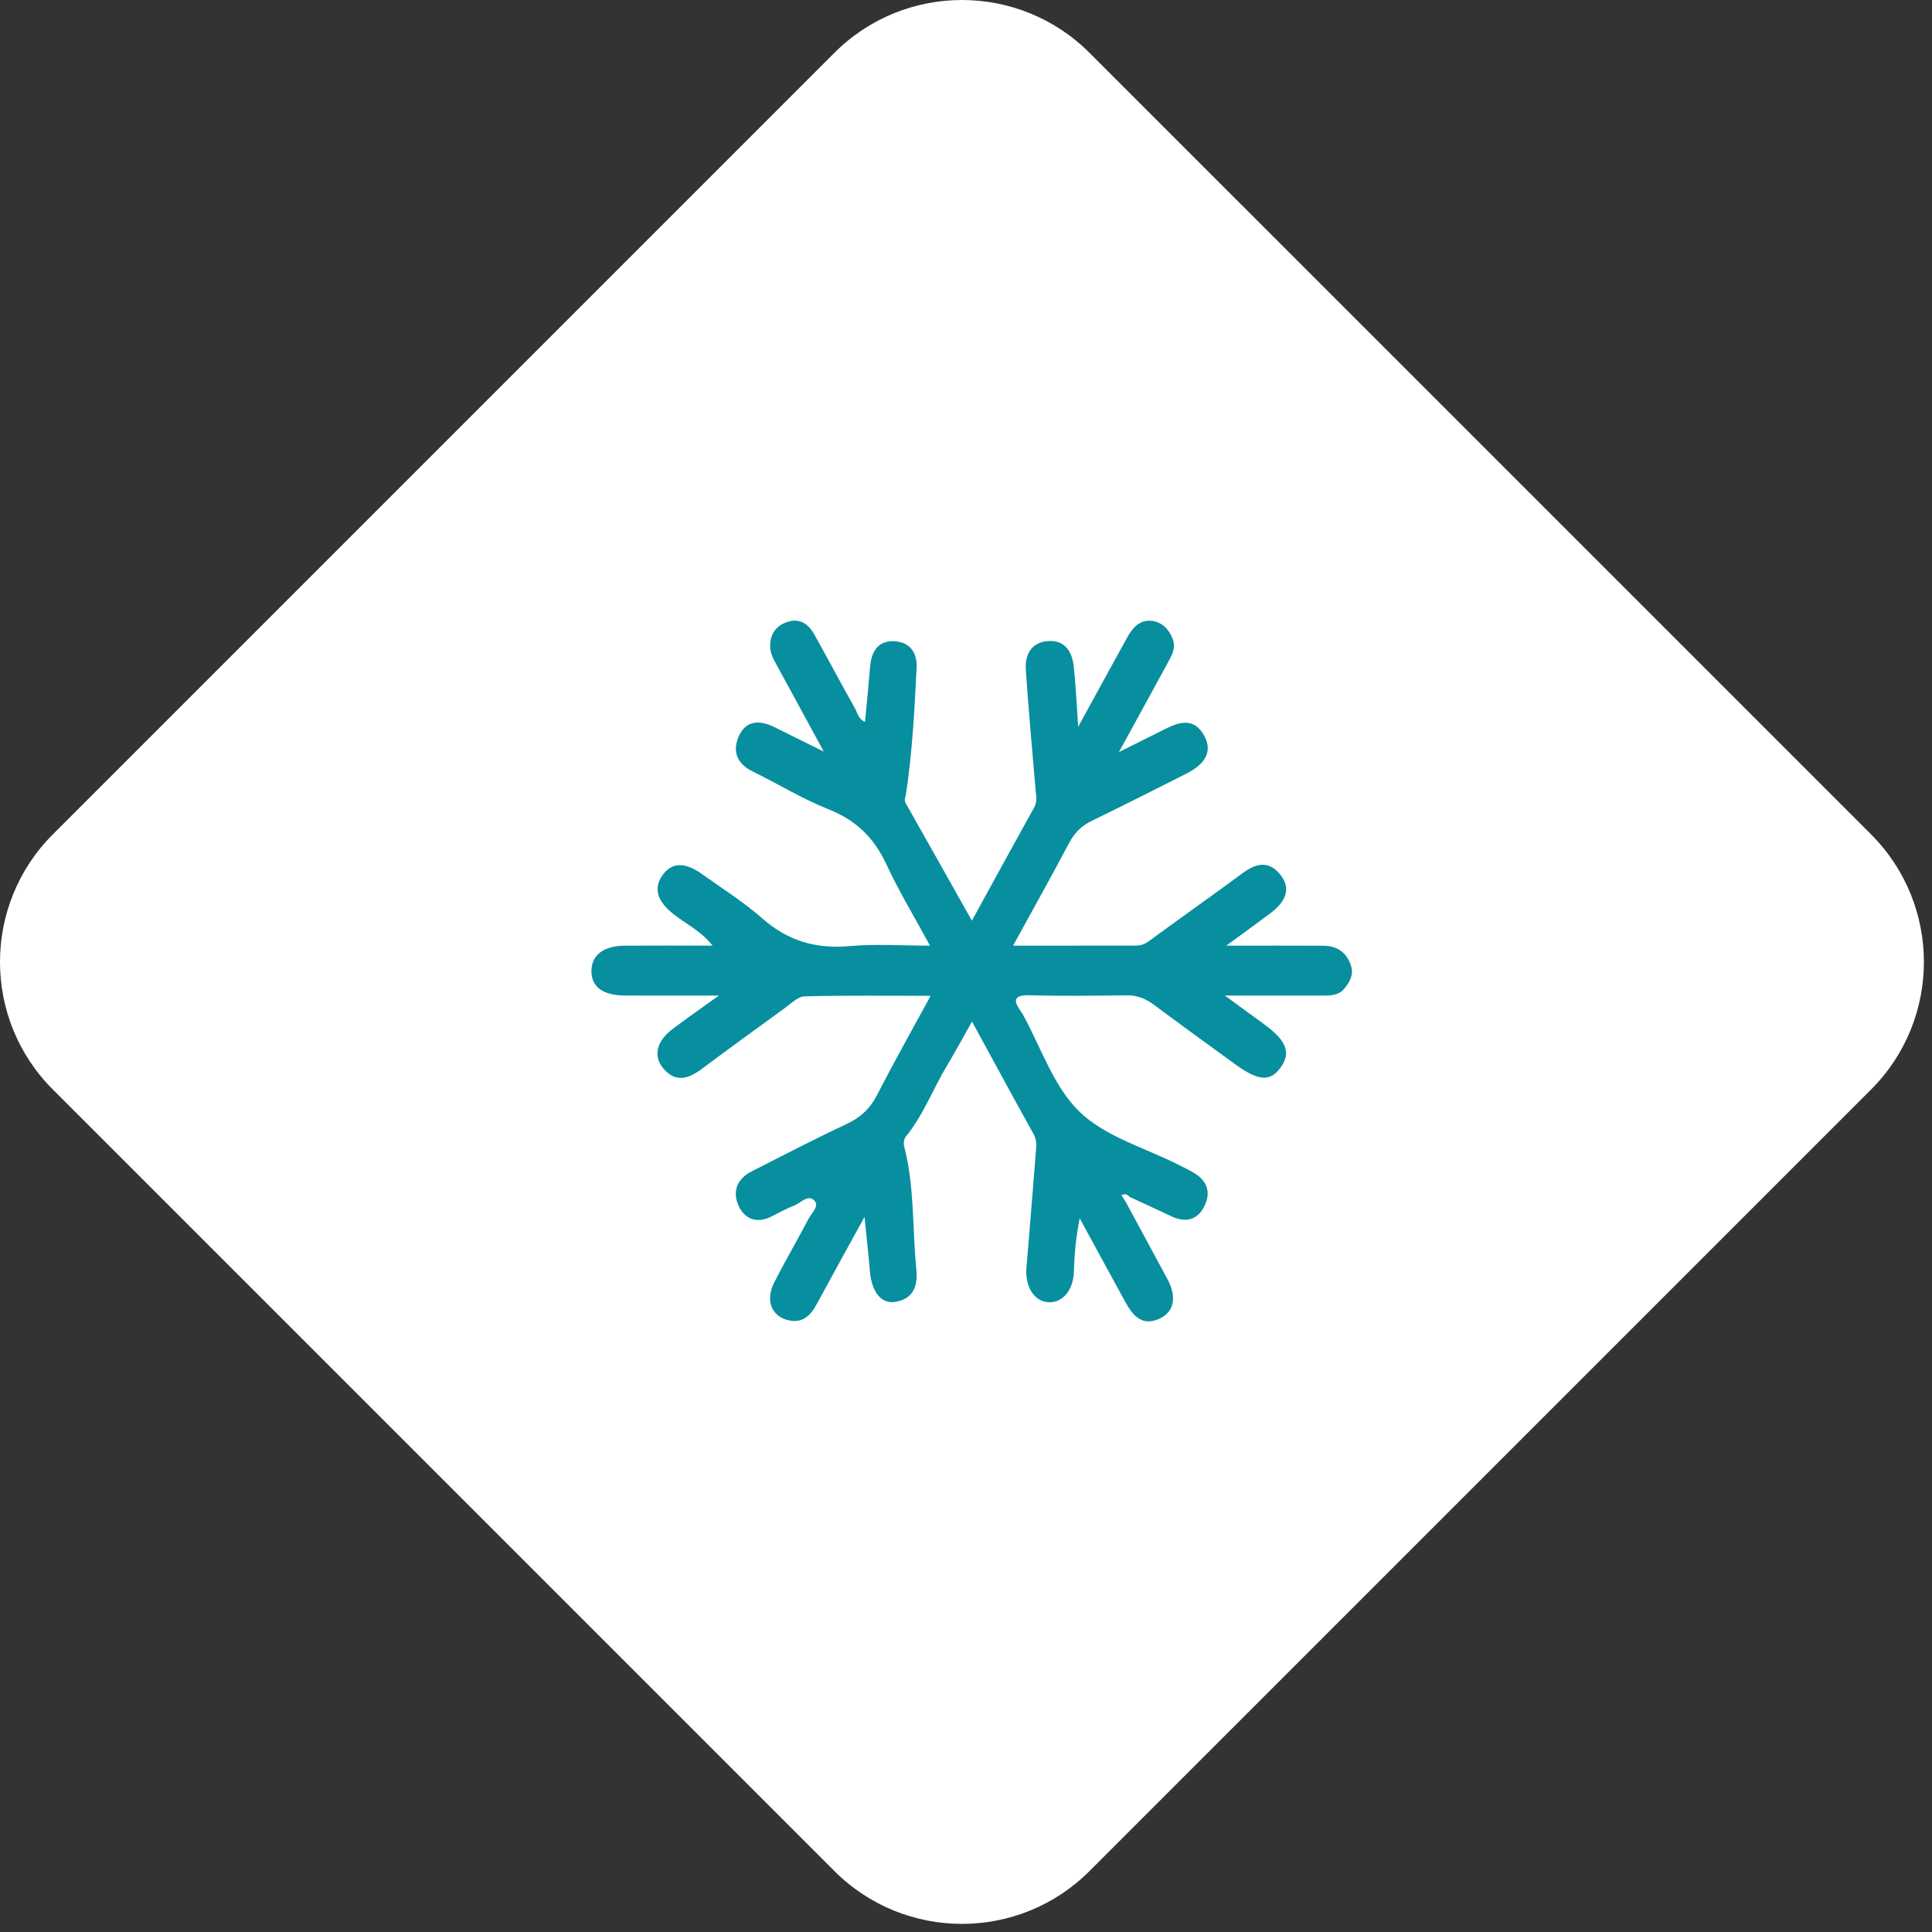
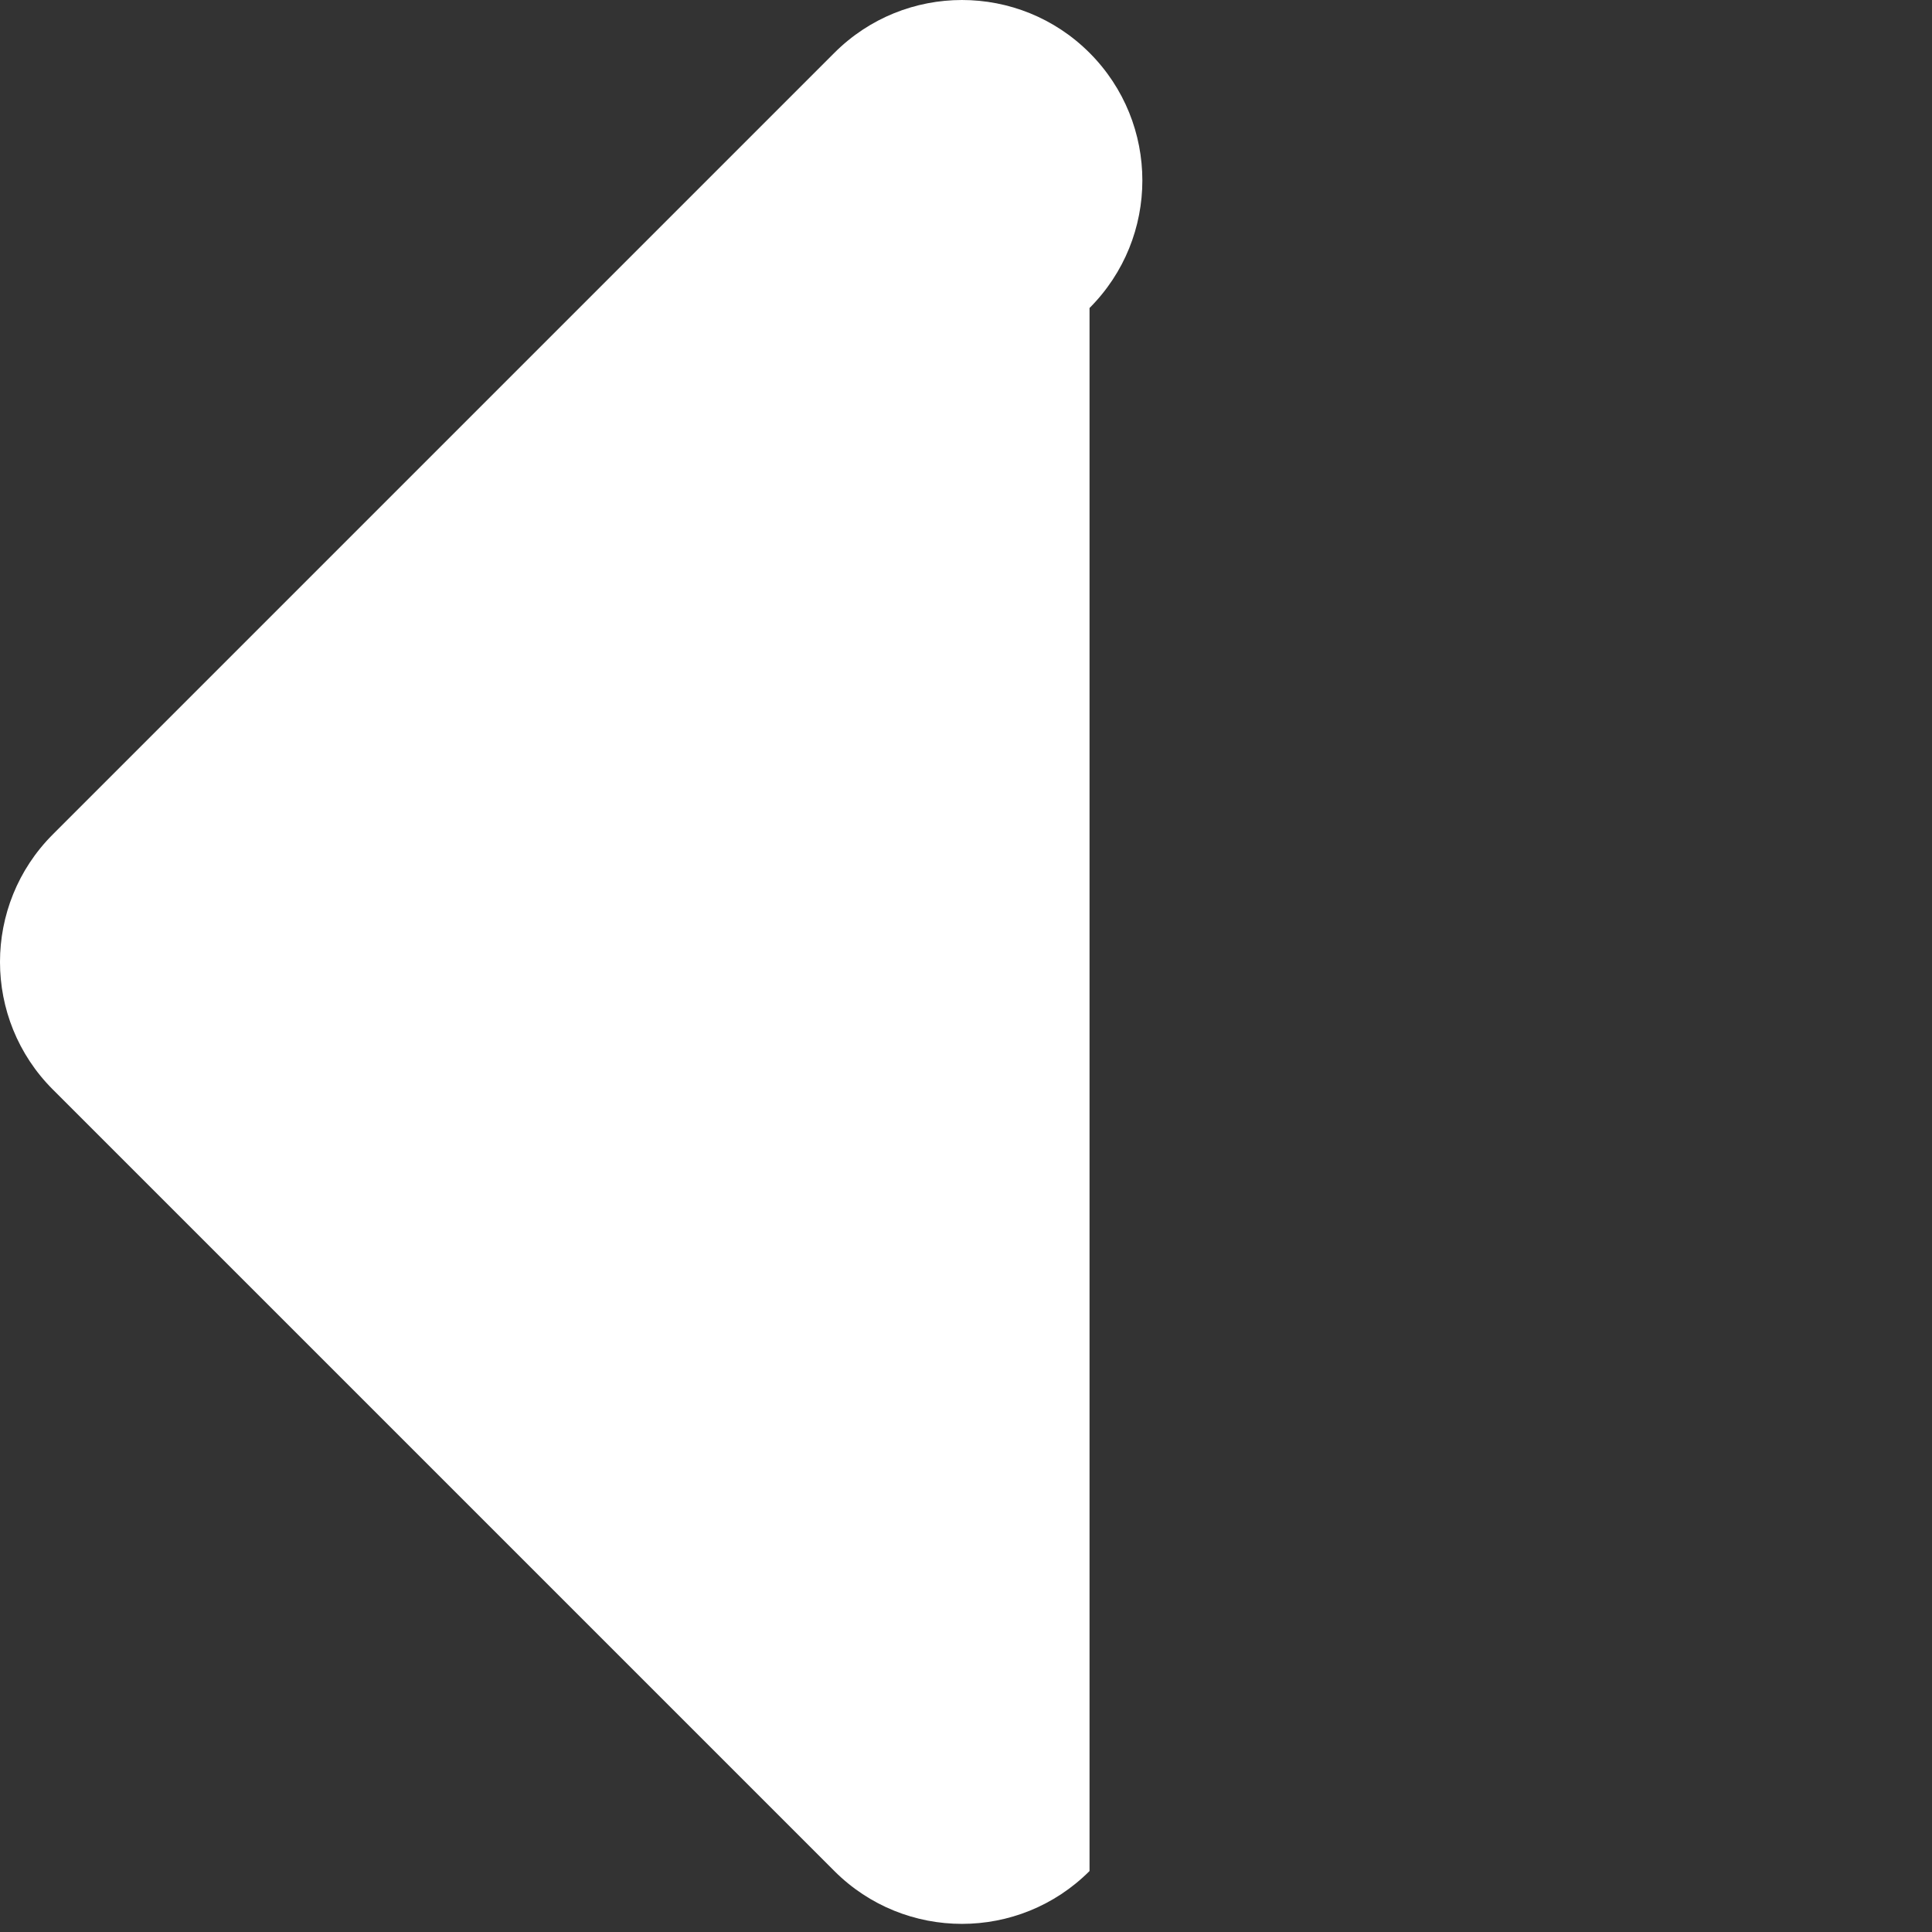
<svg xmlns="http://www.w3.org/2000/svg" version="1.1" id="Layer_1" x="0px" y="0px" width="130px" height="130px" viewBox="0 0 130 130" enable-background="new 0 0 130 130" xml:space="preserve">
  <rect x="0" y="0" width="130" height="130" fill="#333333" stroke="none" />
  <g id="Layer_4">
-     <path fill="#FFFFFF" d="M73.312,125.898c-4.739,4.74-12.429,4.74-17.169,0L3.556,73.312c-4.741-4.739-4.742-12.428,0-17.169   L56.143,3.556c4.742-4.741,12.43-4.741,17.169,0L125.9,56.143c4.74,4.742,4.74,12.43,0,17.169L73.312,125.898z" />
+     <path fill="#FFFFFF" d="M73.312,125.898c-4.739,4.74-12.429,4.74-17.169,0L3.556,73.312c-4.741-4.739-4.742-12.428,0-17.169   L56.143,3.556c4.742-4.741,12.43-4.741,17.169,0c4.74,4.742,4.74,12.43,0,17.169L73.312,125.898z" />
  </g>
  <g id="Layer_2">
-     <path fill-rule="evenodd" clip-rule="evenodd" fill="#078F9F" d="M75.714,80.812c0.949,1.756,1.903,3.509,2.846,5.268   c0.628,1.173,0.461,2.166-0.501,2.631c-1.179,0.569-1.821-0.16-2.33-1.088c-0.998-1.82-1.987-3.646-3.079-5.651   c-0.257,1.322-0.36,2.444-0.39,3.583c-0.032,1.304-0.818,2.166-1.783,2.064c-0.938-0.099-1.516-1.105-1.408-2.35   c0.233-2.692,0.438-5.387,0.656-8.08c0.026-0.331-0.03-0.613-0.201-0.921c-1.354-2.435-2.678-4.884-4.12-7.529   c-0.612,1.083-1.122,2.032-1.677,2.955c-0.953,1.583-1.598,3.346-2.785,4.796c-0.121,0.148-0.153,0.451-0.102,0.649   c0.708,2.724,0.544,5.529,0.82,8.293c0.113,1.136-0.228,1.97-1.417,2.168c-0.961,0.16-1.6-0.697-1.711-2.078   c-0.089-1.104-0.218-2.204-0.362-3.636c-1.163,2.119-2.204,3.997-3.226,5.885c-0.411,0.759-0.942,1.275-1.878,1.069   c-1.142-0.251-1.586-1.337-0.977-2.534c0.737-1.447,1.556-2.853,2.314-4.29c0.205-0.39,0.748-0.856,0.402-1.225   c-0.431-0.458-0.913,0.148-1.357,0.324c-0.515,0.204-1.009,0.466-1.502,0.723c-0.974,0.507-1.804,0.235-2.236-0.677   c-0.453-0.957-0.134-1.834,0.867-2.342c2.116-1.072,4.219-2.175,6.37-3.176c0.936-0.436,1.583-1.024,2.056-1.942   c1.123-2.181,2.325-4.319,3.615-6.695c-2.96,0-5.721-0.035-8.479,0.036c-0.441,0.011-0.891,0.469-1.302,0.768   c-1.886,1.365-3.768,2.736-5.635,4.129c-0.891,0.664-1.753,0.922-2.574-0.054c-0.686-0.816-0.454-1.823,0.604-2.626   c0.917-0.696,1.865-1.352,3.142-2.27c-2.353,0-4.319,0.001-6.287-0.001c-1.498-0.001-2.281-0.56-2.29-1.627   c-0.009-1.082,0.797-1.718,2.245-1.729c1.91-0.014,3.821-0.003,5.907-0.003c-0.783-0.989-1.794-1.458-2.637-2.125   c-1.093-0.863-1.356-1.728-0.738-2.607c0.616-0.877,1.493-0.916,2.668-0.078c1.366,0.973,2.797,1.875,4.05,2.978   c1.719,1.514,3.614,2.07,5.877,1.864c1.709-0.155,3.444-0.031,5.408-0.031c-1.042-1.922-2.088-3.649-2.933-5.47   c-0.829-1.784-2.042-2.97-3.891-3.704c-1.761-0.698-3.395-1.709-5.104-2.543c-1.096-0.535-1.39-1.404-0.915-2.418   c0.498-1.062,1.428-1.038,2.382-0.565c0.976,0.483,1.952,0.968,3.315,1.644c-1.189-2.188-2.172-4.001-3.162-5.812   c-0.224-0.41-0.454-0.8-0.448-1.3c0.01-0.873,0.462-1.416,1.251-1.64c0.795-0.227,1.353,0.21,1.721,0.868   c0.928,1.661,1.819,3.342,2.75,5.002c0.167,0.299,0.224,0.703,0.663,0.883c0.118-1.27,0.24-2.501,0.344-3.733   c0.085-1.016,0.546-1.751,1.626-1.694c1.032,0.055,1.552,0.734,1.5,1.797c-0.137,2.837-0.291,5.673-0.713,8.483   c-0.033,0.218-0.153,0.384-0.02,0.619c1.462,2.581,2.914,5.167,4.453,7.902c1.438-2.62,2.803-5.123,4.189-7.614   c0.23-0.415,0.128-0.812,0.094-1.222c-0.223-2.693-0.48-5.382-0.655-8.078c-0.062-0.963,0.359-1.79,1.437-1.893   c1.173-0.114,1.677,0.675,1.79,1.71c0.134,1.222,0.185,2.453,0.298,4.051c1.229-2.24,2.266-4.145,3.317-6.041   c0.354-0.638,0.846-1.181,1.641-1.084c0.688,0.083,1.148,0.559,1.402,1.219c0.232,0.603-0.056,1.092-0.321,1.58   c-1.054,1.94-2.118,3.875-3.298,6.029c1.191-0.594,2.168-1.079,3.143-1.568c1.004-0.504,1.959-0.736,2.616,0.506   c0.522,0.986,0.108,1.842-1.218,2.511c-2.117,1.068-4.23,2.142-6.364,3.174c-0.706,0.342-1.178,0.825-1.544,1.52   c-1.182,2.242-2.424,4.452-3.756,6.882c2.942,0,5.634,0.003,8.325-0.003c0.499,0,0.848-0.325,1.226-0.602   c1.956-1.427,3.934-2.825,5.881-4.264c0.908-0.672,1.771-0.888,2.558,0.103c0.694,0.875,0.45,1.74-0.679,2.588   c-0.881,0.664-1.778,1.308-2.966,2.179c2.385,0,4.446-0.008,6.507,0.004c0.864,0.005,1.502,0.351,1.843,1.214   c0.268,0.677-0.006,1.175-0.393,1.66c-0.397,0.497-0.974,0.48-1.537,0.48c-2.038-0.001-4.077,0-6.513,0   c1.07,0.783,1.865,1.365,2.661,1.946c1.517,1.108,1.812,1.937,1.049,2.948c-0.688,0.914-1.469,0.85-3.019-0.273   c-1.847-1.34-3.692-2.681-5.524-4.041c-0.547-0.405-1.115-0.607-1.808-0.598c-2.146,0.03-4.293,0.059-6.438-0.004   c-1.171-0.034-1.182,0.36-0.604,1.153c0.027,0.037,0.053,0.077,0.075,0.117c1.24,2.231,2.075,4.881,3.833,6.575   c1.757,1.694,4.437,2.433,6.712,3.59c0.289,0.147,0.581,0.292,0.865,0.448c0.971,0.53,1.314,1.33,0.811,2.327   c-0.483,0.957-1.295,1.105-2.246,0.65c-0.92-0.439-1.85-0.861-2.775-1.29c-0.154-0.187-0.338-0.231-0.554-0.108   C75.541,80.561,75.627,80.687,75.714,80.812z" />
-   </g>
+     </g>
</svg>